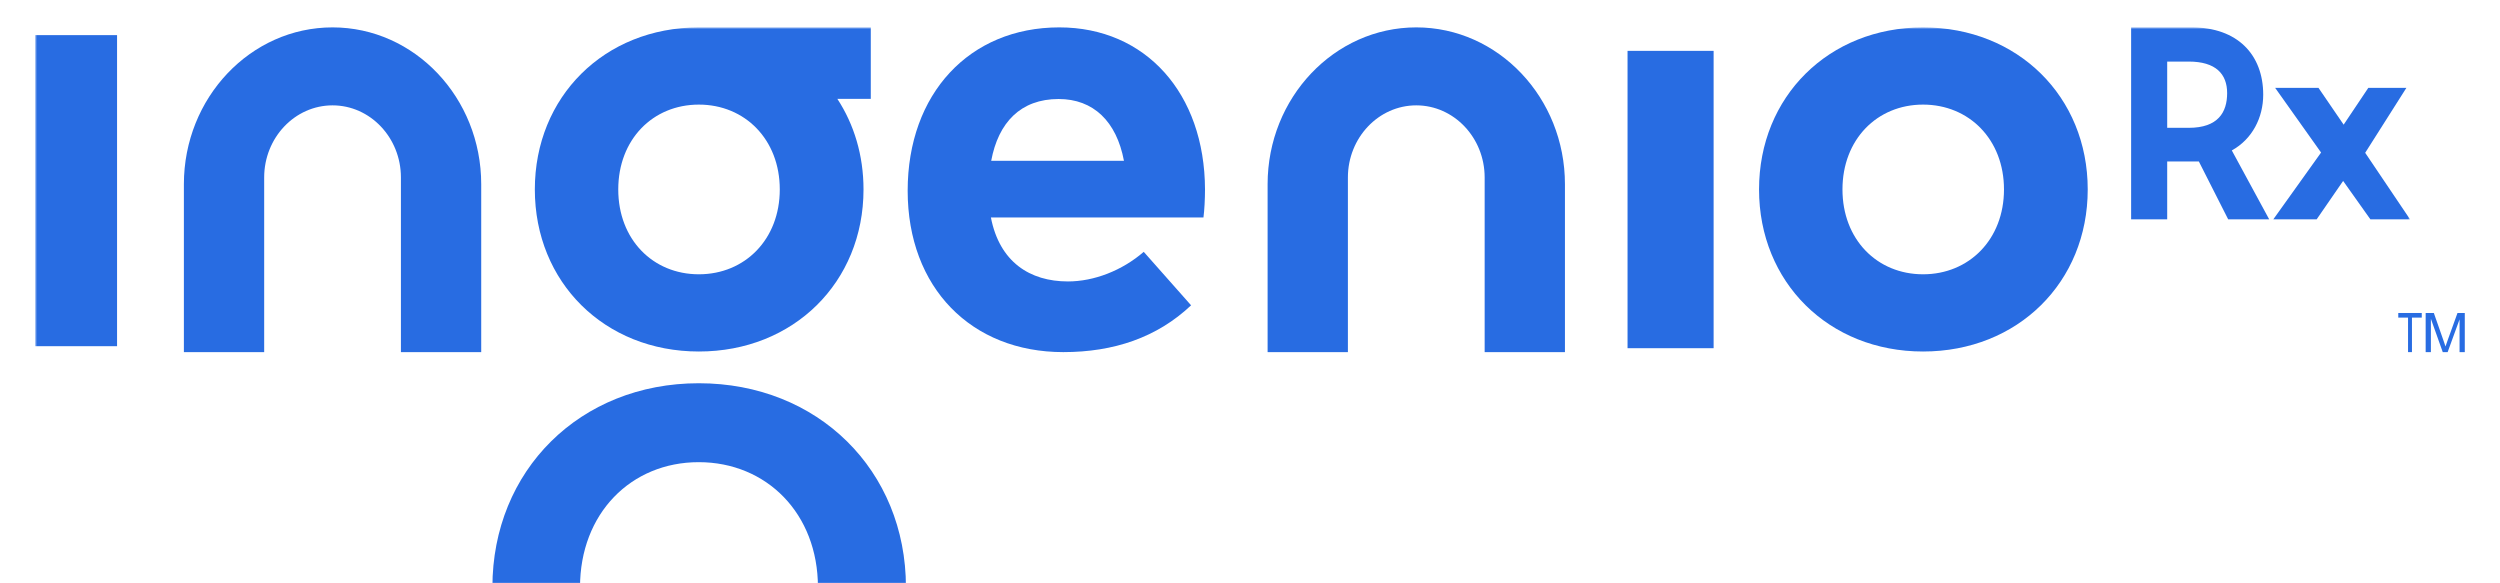
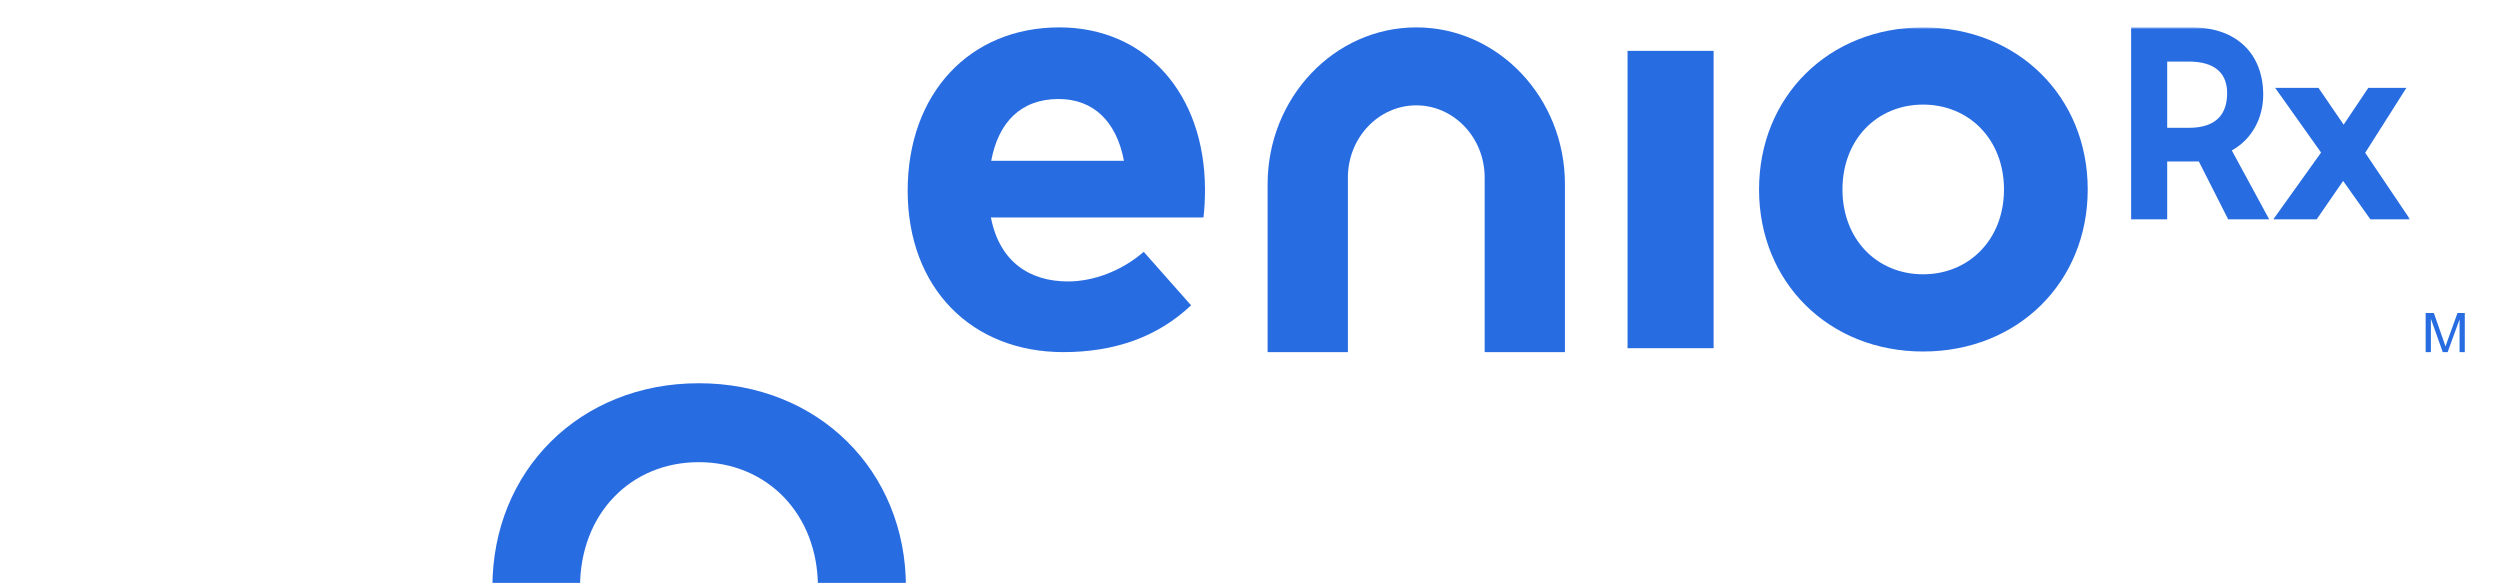
<svg xmlns="http://www.w3.org/2000/svg" xmlns:xlink="http://www.w3.org/1999/xlink" width="639px" height="149px" viewBox="0 0 639 149" version="1.1">
  <title>Ingenio Logo</title>
  <defs>
    <polygon id="path-1" points="0 0 607 0 607 143 0 143" />
  </defs>
  <g id="Ingenio-Logo" stroke="none" stroke-width="1" fill="none" fill-rule="evenodd">
    <g id="ingenio_rx_w_tm" transform="translate(9, 7)">
      <path d="M244.353,34.095 L278.279,34.095 C276.381,24.004 270.45,18.307 261.593,18.307 C251.865,18.307 246.171,24.329 244.353,34.095 Z M299,41.419 C299,43.861 298.842,46.789 298.605,48.58 L244.274,48.58 C246.488,59.971 254.238,64.937 263.966,64.937 C270.61,64.937 277.806,62.168 283.339,57.369 L295.442,71.039 C286.742,79.258 275.671,83 262.779,83 C239.291,83 223,66.562 223,41.745 C223,16.924 238.816,0 261.75,0 C283.816,0 298.921,16.844 299,41.419 L299,41.419 Z" id="Fill-1" fill="#286CE2" />
      <polygon id="Fill-3" fill="#286CE2" points="407 82 429 82 429 6 407 6" />
      <g id="Group-11">
        <mask id="mask-2" fill="white">
          <use xlink:href="#path-1" />
        </mask>
        <g id="Clip-5" />
-         <polygon id="Fill-4" fill="#286CE2" mask="url(#mask-2)" points="0 81.487 20.921 81.487 20.921 1.979 0 1.979" />
        <path d="M461.935,41.423 C461.935,54.174 470.752,63.108 482.536,63.108 C494.319,63.108 503.219,54.174 503.219,41.423 C503.219,28.67 494.319,19.736 482.536,19.736 C470.752,19.736 461.935,28.67 461.935,41.423 Z M524.622,41.423 C524.622,65.139 506.746,82.845 482.536,82.845 C458.407,82.845 440.611,65.139 440.611,41.423 C440.611,17.706 458.407,0 482.536,0 C506.746,0 524.622,17.706 524.622,41.423 L524.622,41.423 Z" id="Fill-6" fill="#286CE2" mask="url(#mask-2)" />
        <path d="M200.064,143.072 C200.064,124.289 186.957,111.13 169.599,111.13 C152.241,111.13 139.254,124.289 139.254,143.072 L116.86,143.072 C116.86,113.233 139.252,90.957 169.609,90.957 C200.067,90.957 222.558,113.233 222.558,143.072 L200.064,143.072" id="Fill-7" fill="#286CE2" mask="url(#mask-2)" />
        <path d="M544.936,8.737 L544.936,25.672 L550.44,25.672 C557.936,25.672 560.257,21.707 560.257,16.801 C560.257,11.895 557.338,8.737 550.44,8.737 L544.936,8.737 Z M535.716,0 L551.236,0 C562.844,0 569.477,6.923 569.477,17.204 C569.477,23.052 566.69,28.562 561.45,31.451 L571.002,49.058 L560.521,49.058 L553.027,34.274 L544.936,34.274 L544.936,49.058 L535.716,49.058 L535.716,0 L535.716,0 Z" id="Fill-8" fill="#286CE2" mask="url(#mask-2)" />
        <polyline id="Fill-9" fill="#286CE2" mask="url(#mask-2)" points="584.268 31.99 572.527 15.457 583.604 15.457 590.038 24.865 596.339 15.457 606.072 15.457 595.542 32.056 607 49.058 596.869 49.058 589.904 39.247 583.14 49.058 572.063 49.058 584.268 31.99" />
-         <path d="M169.629,63.108 C157.844,63.108 149.027,54.174 149.027,41.423 C149.027,28.67 157.844,19.736 169.629,19.736 C181.413,19.736 190.312,28.67 190.312,41.423 C190.312,54.174 181.413,63.108 169.629,63.108 Z M213.573,0 L169.554,0 C145.464,0.037 127.704,17.73 127.704,41.423 C127.704,65.139 145.5,82.845 169.629,82.845 C193.838,82.845 211.714,65.139 211.714,41.423 C211.714,32.698 209.294,24.788 205.03,18.273 L213.573,18.273 L213.573,0 L213.573,0 Z" id="Fill-10" fill="#286CE2" mask="url(#mask-2)" />
      </g>
-       <path d="M114,83 L93.476,83 L93.476,38.368 C93.476,28.2 85.637,19.929 76,19.929 C66.364,19.929 58.523,28.2 58.523,38.368 L58.523,83 L38,83 L38,40.089 C38,17.984 55.047,0 76,0 C96.953,0 114,17.984 114,40.089 L114,83" id="Fill-12" fill="#286CE2" />
      <path d="M391,83 L370.478,83 L370.478,38.368 C370.478,28.2 362.637,19.929 353,19.929 C343.363,19.929 335.523,28.2 335.523,38.368 L335.523,83 L315,83 L315,40.089 C315,17.984 332.046,0 353,0 C373.954,0 391,17.984 391,40.089 L391,83" id="Fill-13" fill="#286CE2" />
-       <polyline id="Fill-14" fill="#286CE2" points="606.495 83 606.495 74.18 604 74.18 604 73 610 73 610 74.18 607.496 74.18 607.496 83 606.495 83" />
      <path d="M611,73 L613.088,73 L615.568,80.079 C615.796,80.74 615.965,81.232 616.068,81.56 C616.187,81.197 616.371,80.662 616.626,79.957 L619.134,73 L621,73 L621,83 L619.663,83 L619.663,74.63 L616.619,83 L615.368,83 L612.337,74.486 L612.337,83 L611,83 L611,73 Z" id="Fill-15" fill="#286CE2" />
    </g>
  </g>
</svg>